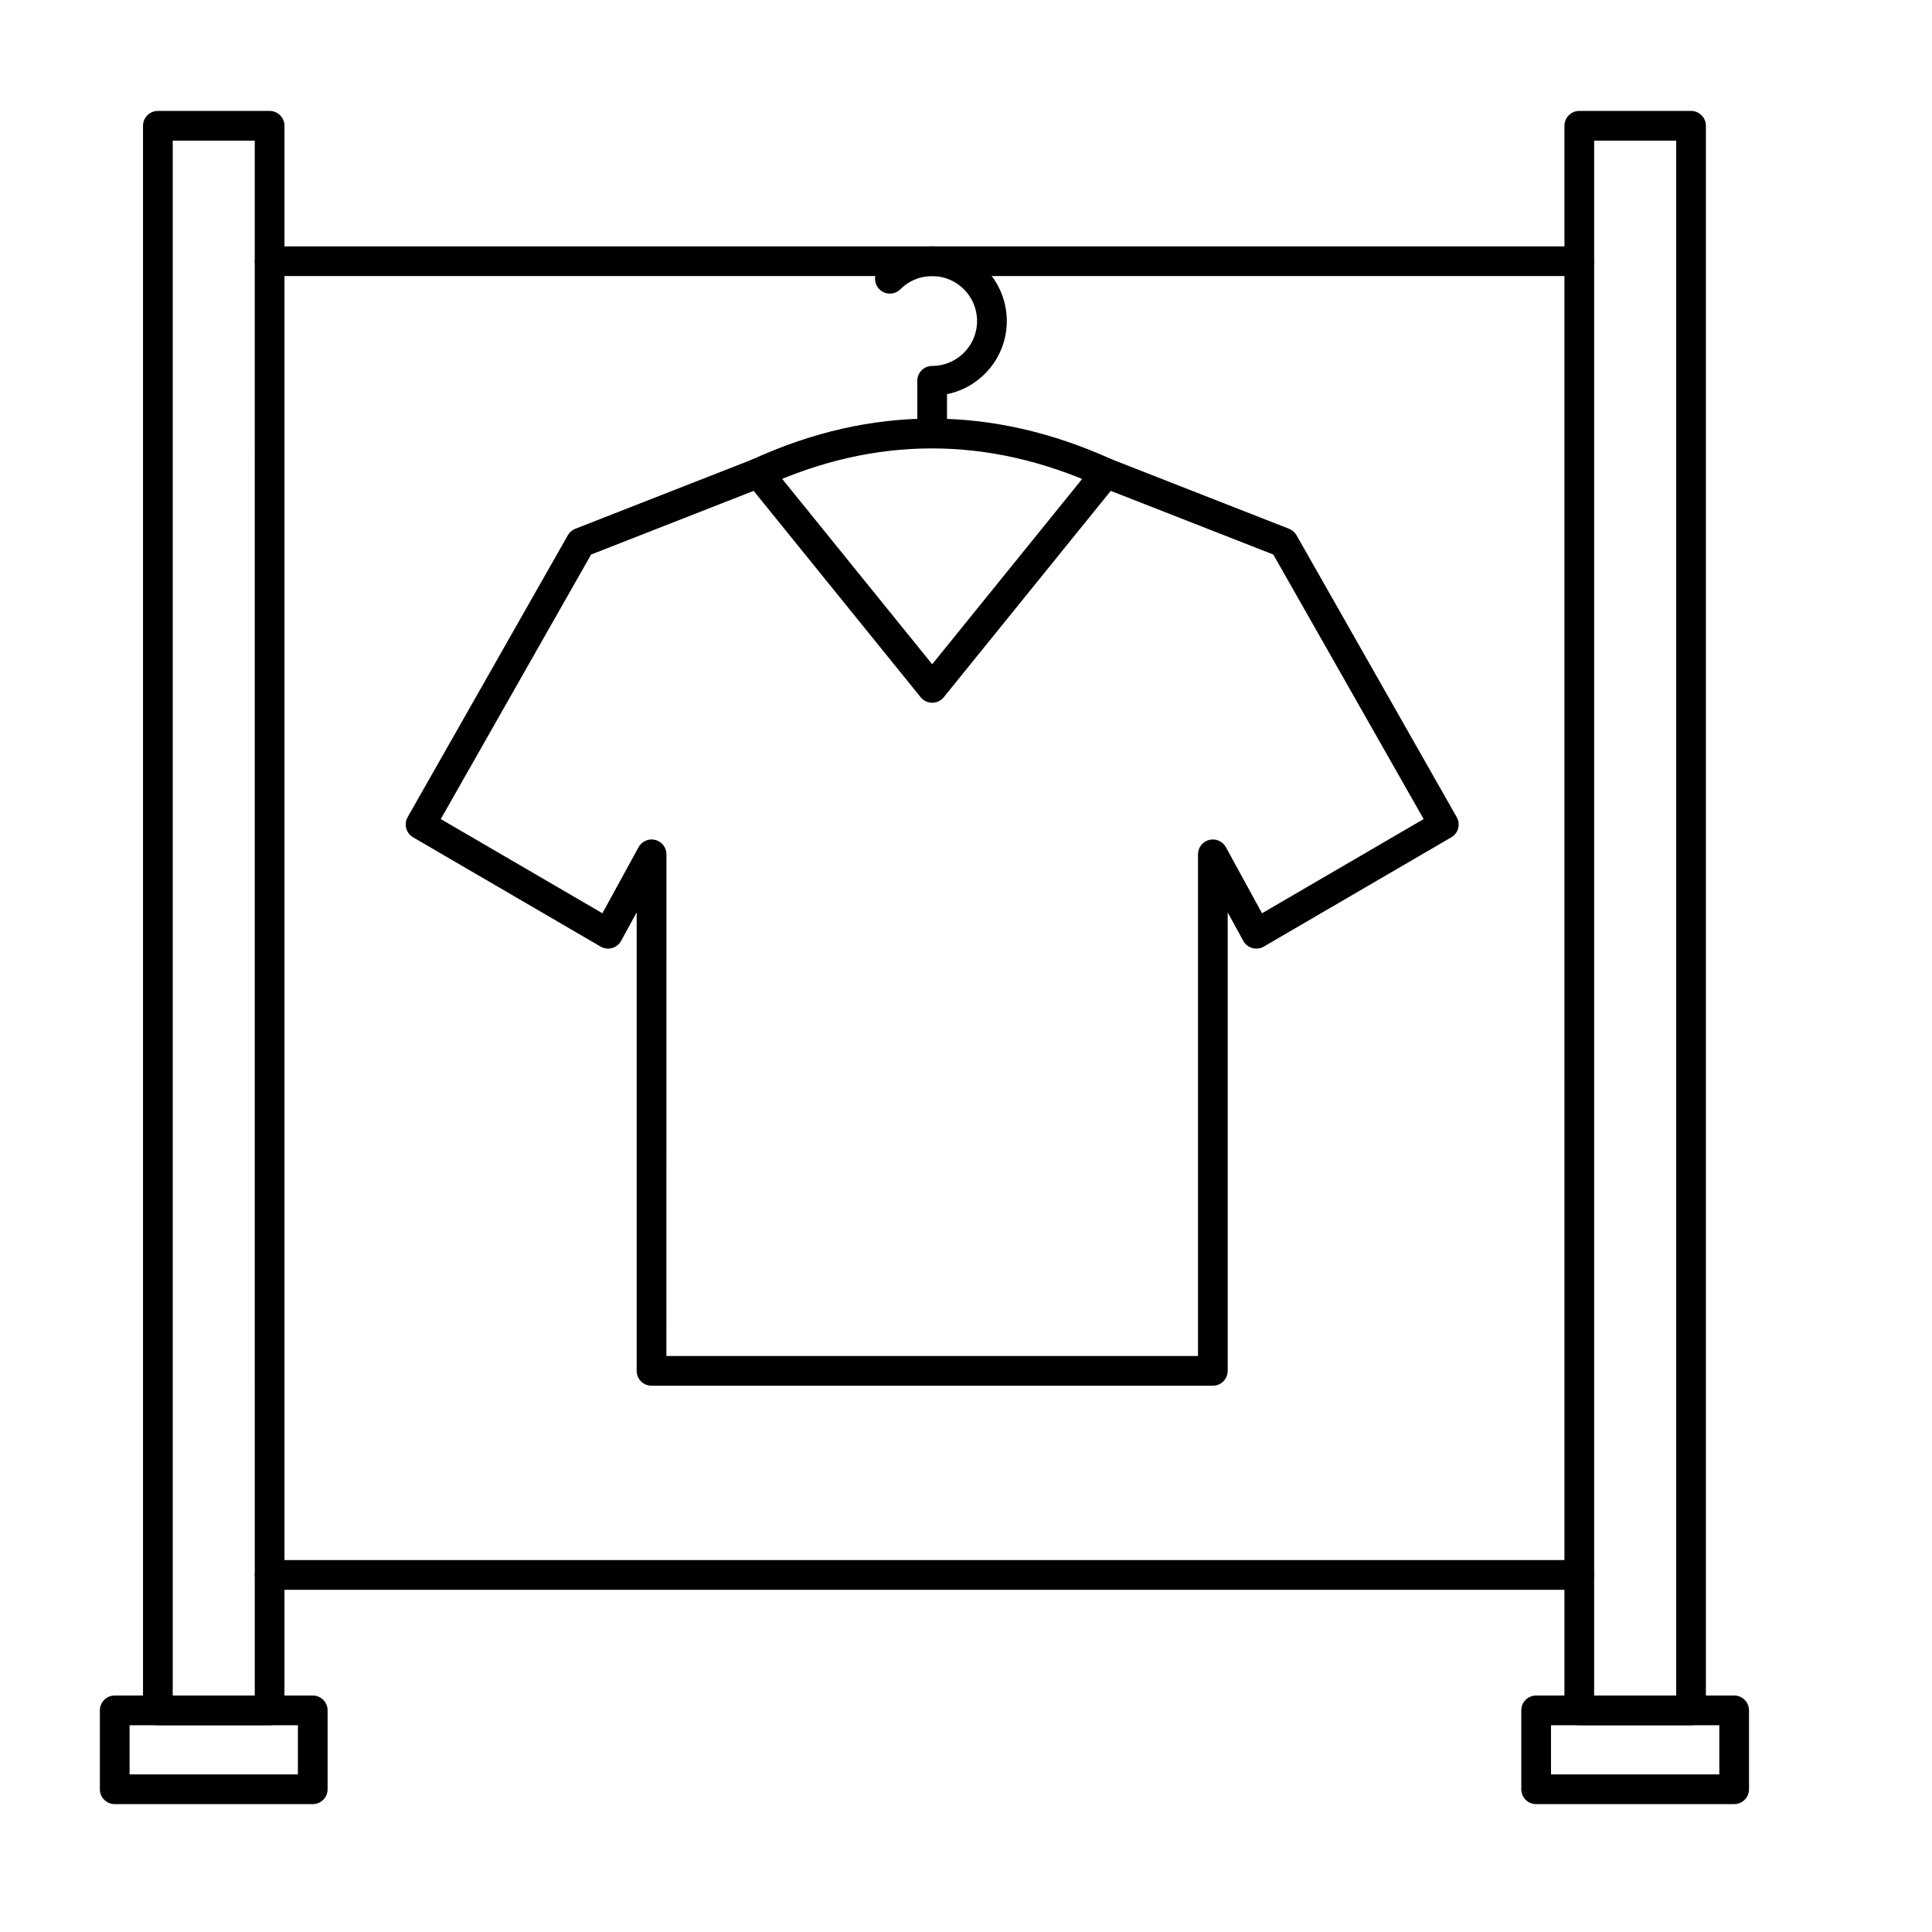
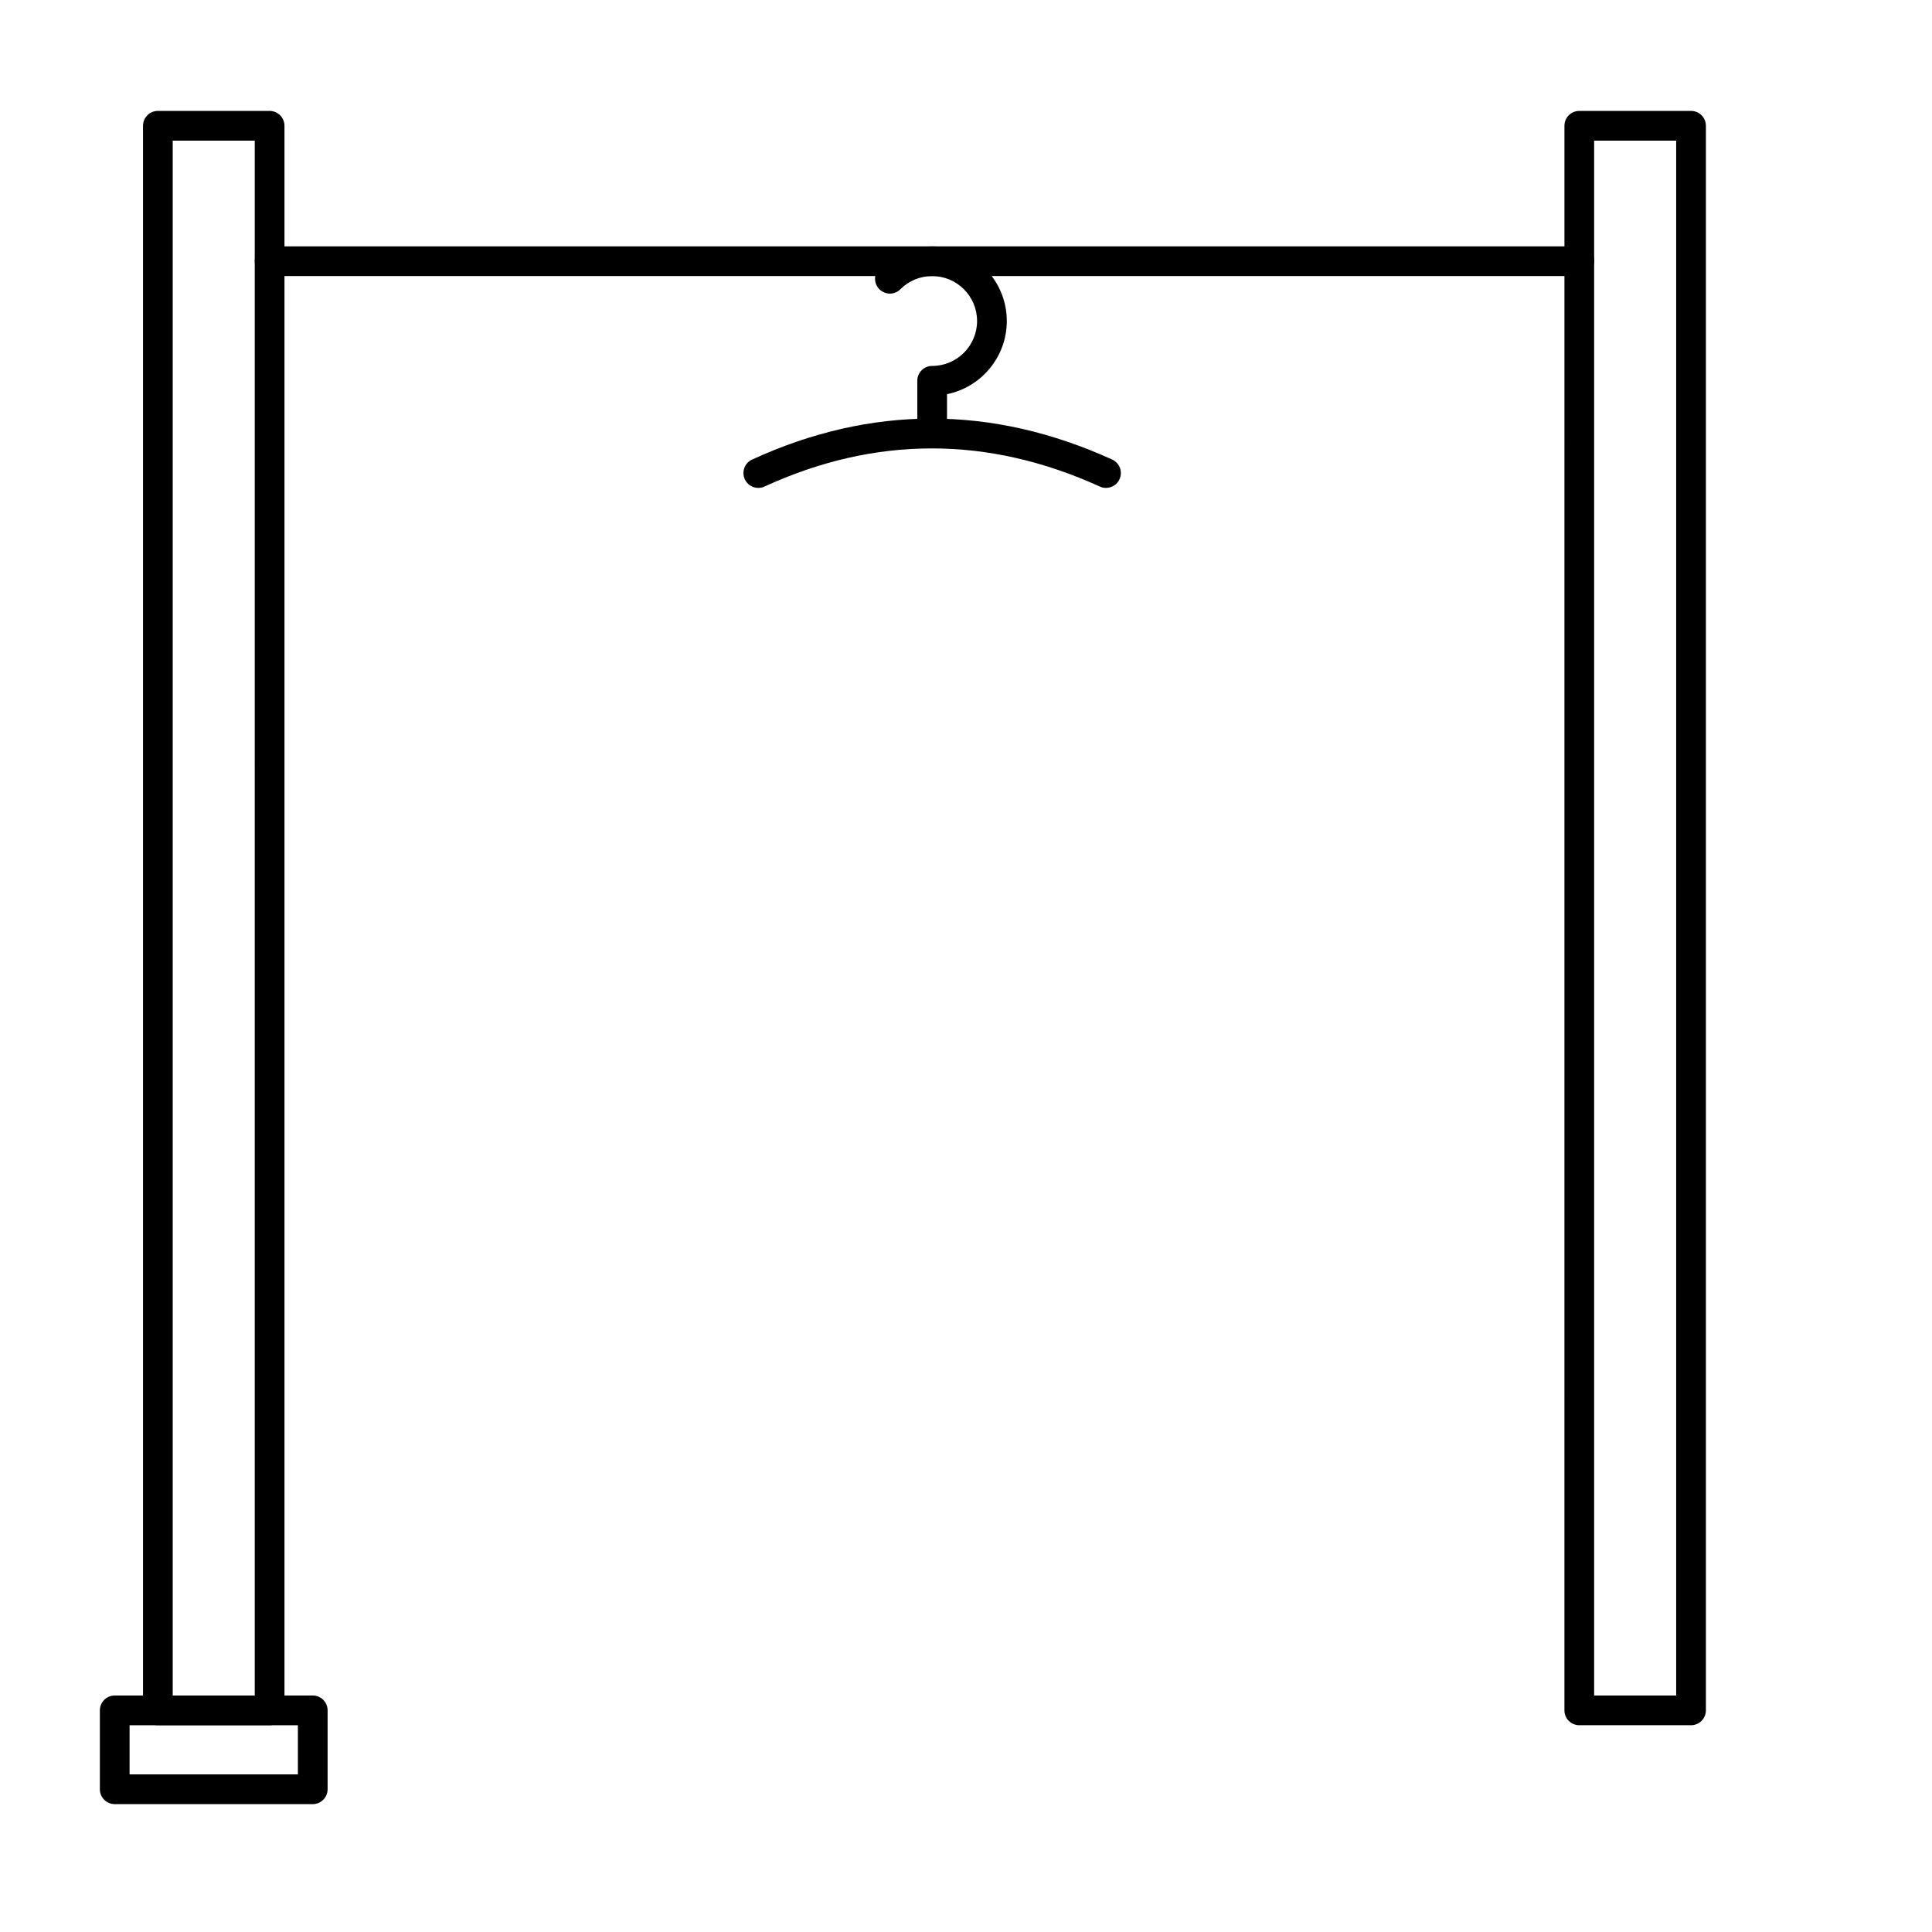
<svg xmlns="http://www.w3.org/2000/svg" fill="#000000" width="800px" height="800px" version="1.1" viewBox="144 144 512 512">
  <g>
    <path d="m215.45 601.2h-29.613c-2.176 0-3.938-1.762-3.938-3.938v-419.93c0-2.176 1.762-3.938 3.938-3.938h29.613c2.176 0 3.938 1.762 3.938 3.938v419.93c0 2.176-1.766 3.938-3.938 3.938zm-25.676-7.871h21.742l-0.004-412.05h-21.738z" />
    <path d="m592.14 601.2h-29.613c-2.176 0-3.938-1.762-3.938-3.938l0.004-419.93c0-2.176 1.762-3.938 3.938-3.938h29.613c2.176 0 3.938 1.762 3.938 3.938v419.93c-0.004 2.176-1.766 3.938-3.941 3.938zm-25.676-7.871h21.742v-412.05h-21.742z" />
    <path d="m391.03 262.77c-2.176 0-3.938-1.762-3.938-3.938v-13.918c0-2.176 1.762-3.938 3.938-3.938 6.566 0 11.906-5.34 11.906-11.906 0-6.566-5.34-11.906-11.906-11.906-3.18 0-6.172 1.238-8.418 3.488-1.539 1.539-4.027 1.539-5.566 0-1.539-1.539-1.539-4.027 0-5.566 3.734-3.734 8.703-5.793 13.988-5.793 10.906 0 19.777 8.871 19.777 19.781 0 9.559-6.816 17.555-15.844 19.387v10.375c-0.004 2.172-1.766 3.934-3.938 3.934z" />
-     <path d="m465.41 511.23h-148.75c-2.176 0-3.938-1.762-3.938-3.938l0.004-121.5-4.129 7.551c-0.512 0.934-1.375 1.617-2.398 1.902-1.023 0.285-2.117 0.145-3.035-0.391l-49.691-28.961c-1.863-1.086-2.508-3.469-1.441-5.344l42.453-74.703c0.445-0.785 1.148-1.391 1.988-1.719l47.059-18.43c1.598-0.625 3.418-0.145 4.496 1.188l43.012 53.152 43.012-53.152c1.082-1.332 2.898-1.812 4.496-1.188l47.059 18.43c0.84 0.328 1.539 0.938 1.988 1.723l42.453 74.703c1.066 1.875 0.422 4.258-1.441 5.344l-49.691 28.961c-0.918 0.535-2.016 0.676-3.035 0.391-1.023-0.285-1.891-0.969-2.398-1.902l-4.129-7.551v121.5c-0.008 2.168-1.77 3.93-3.941 3.93zm-144.81-7.871h140.88v-132.96c0-1.797 1.219-3.367 2.961-3.812 1.742-0.445 3.566 0.348 4.43 1.926l9.578 17.512 42.832-24.965-39.84-70.105-43.078-16.871-44.258 54.691c-0.746 0.922-1.871 1.461-3.059 1.461s-2.312-0.535-3.059-1.461l-44.258-54.691-43.078 16.871-39.84 70.105 42.836 24.965 9.578-17.512c0.863-1.578 2.688-2.371 4.43-1.926 1.742 0.445 2.961 2.016 2.961 3.812z" />
    <path d="m437.1 273.3c-0.547 0-1.102-0.113-1.629-0.355-29.609-13.48-59.512-13.48-88.871-0.004-1.977 0.906-4.312 0.039-5.219-1.934-0.906-1.977-0.039-4.312 1.934-5.219 31.531-14.473 63.633-14.477 95.418-0.004 1.98 0.898 2.852 3.234 1.953 5.215-0.66 1.445-2.09 2.301-3.586 2.301z" />
    <path d="m562.53 217.16h-347.07c-2.176 0-3.938-1.762-3.938-3.938 0-2.176 1.762-3.938 3.938-3.938h347.07c2.176 0 3.938 1.762 3.938 3.938 0 2.176-1.762 3.938-3.938 3.938z" />
-     <path d="m562.53 565.31h-347.07c-2.176 0-3.938-1.762-3.938-3.938 0-2.176 1.762-3.938 3.938-3.938h347.07c2.176 0 3.938 1.762 3.938 3.938 0 2.176-1.762 3.938-3.938 3.938z" />
    <path d="m226.88 622.11h-52.477c-2.176 0-3.938-1.762-3.938-3.938v-20.906c0-2.176 1.762-3.938 3.938-3.938h52.477c2.176 0 3.938 1.762 3.938 3.938v20.906c0 2.176-1.762 3.938-3.938 3.938zm-48.539-7.871h44.605v-13.035h-44.605z" />
-     <path d="m603.57 622.11h-52.477c-2.176 0-3.938-1.762-3.938-3.938v-20.906c0-2.176 1.762-3.938 3.938-3.938h52.477c2.176 0 3.938 1.762 3.938 3.938v20.906c-0.004 2.176-1.766 3.938-3.938 3.938zm-48.539-7.871h44.605v-13.035h-44.605z" />
  </g>
</svg>